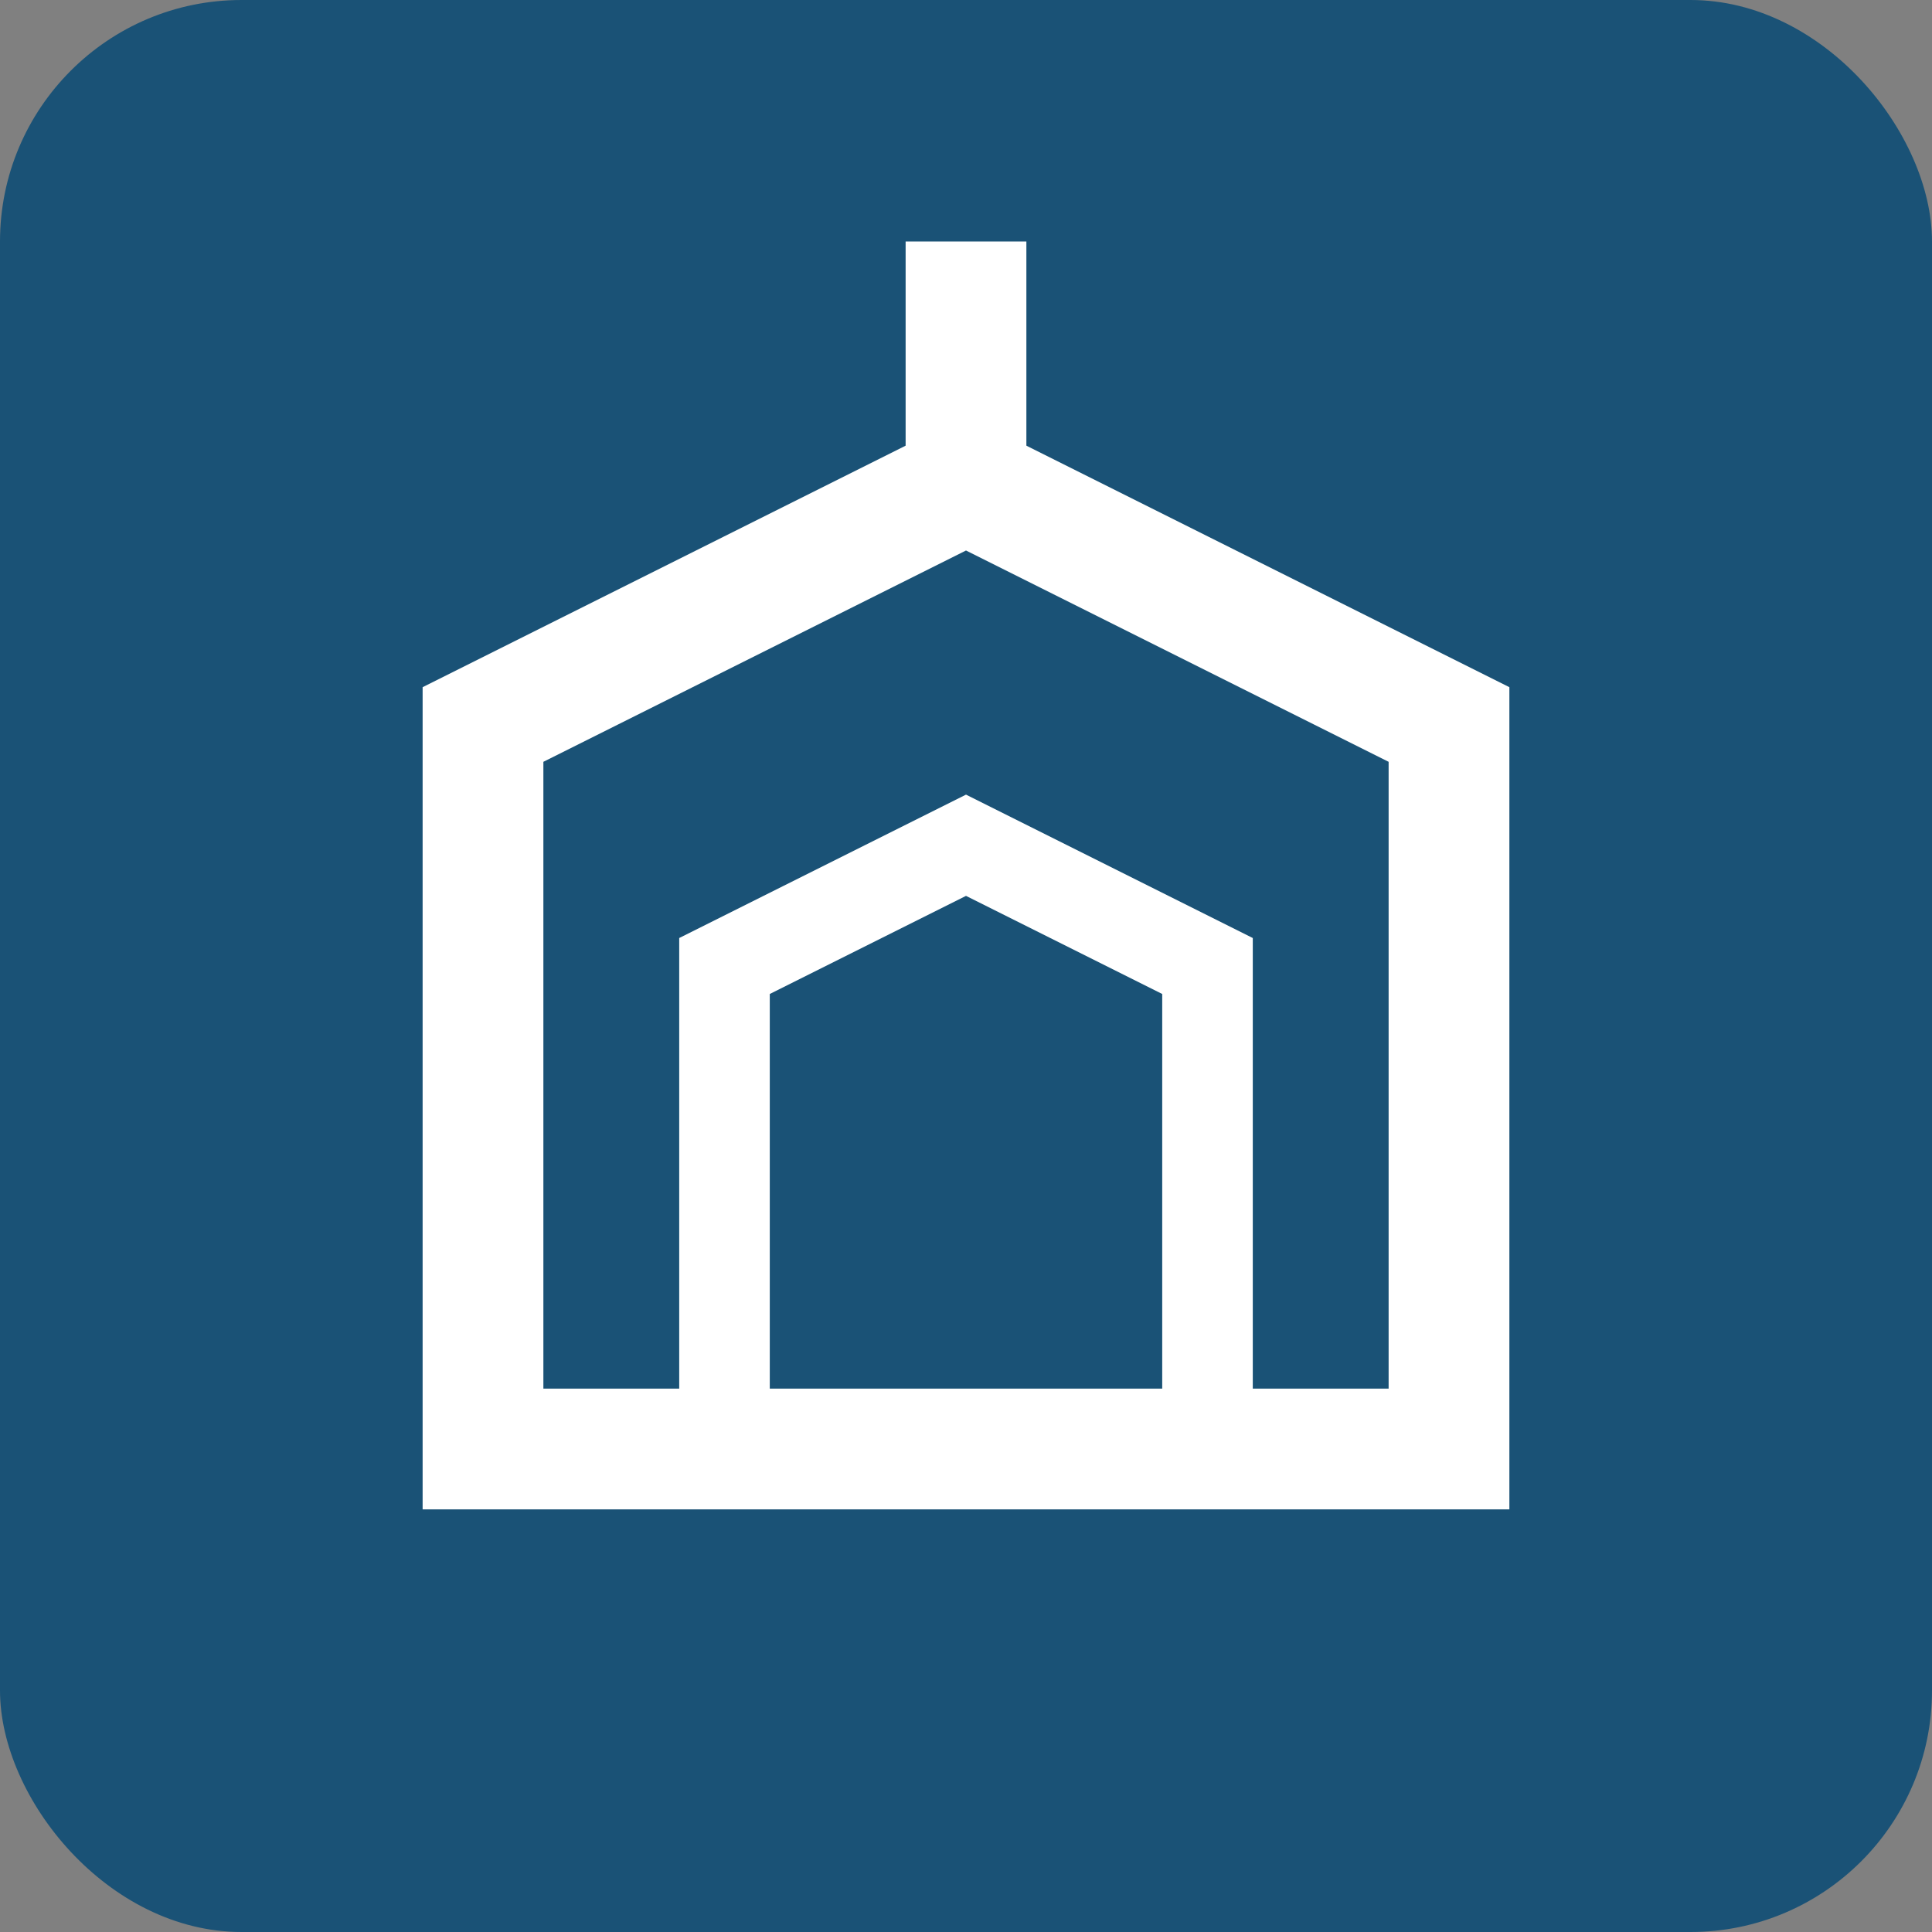
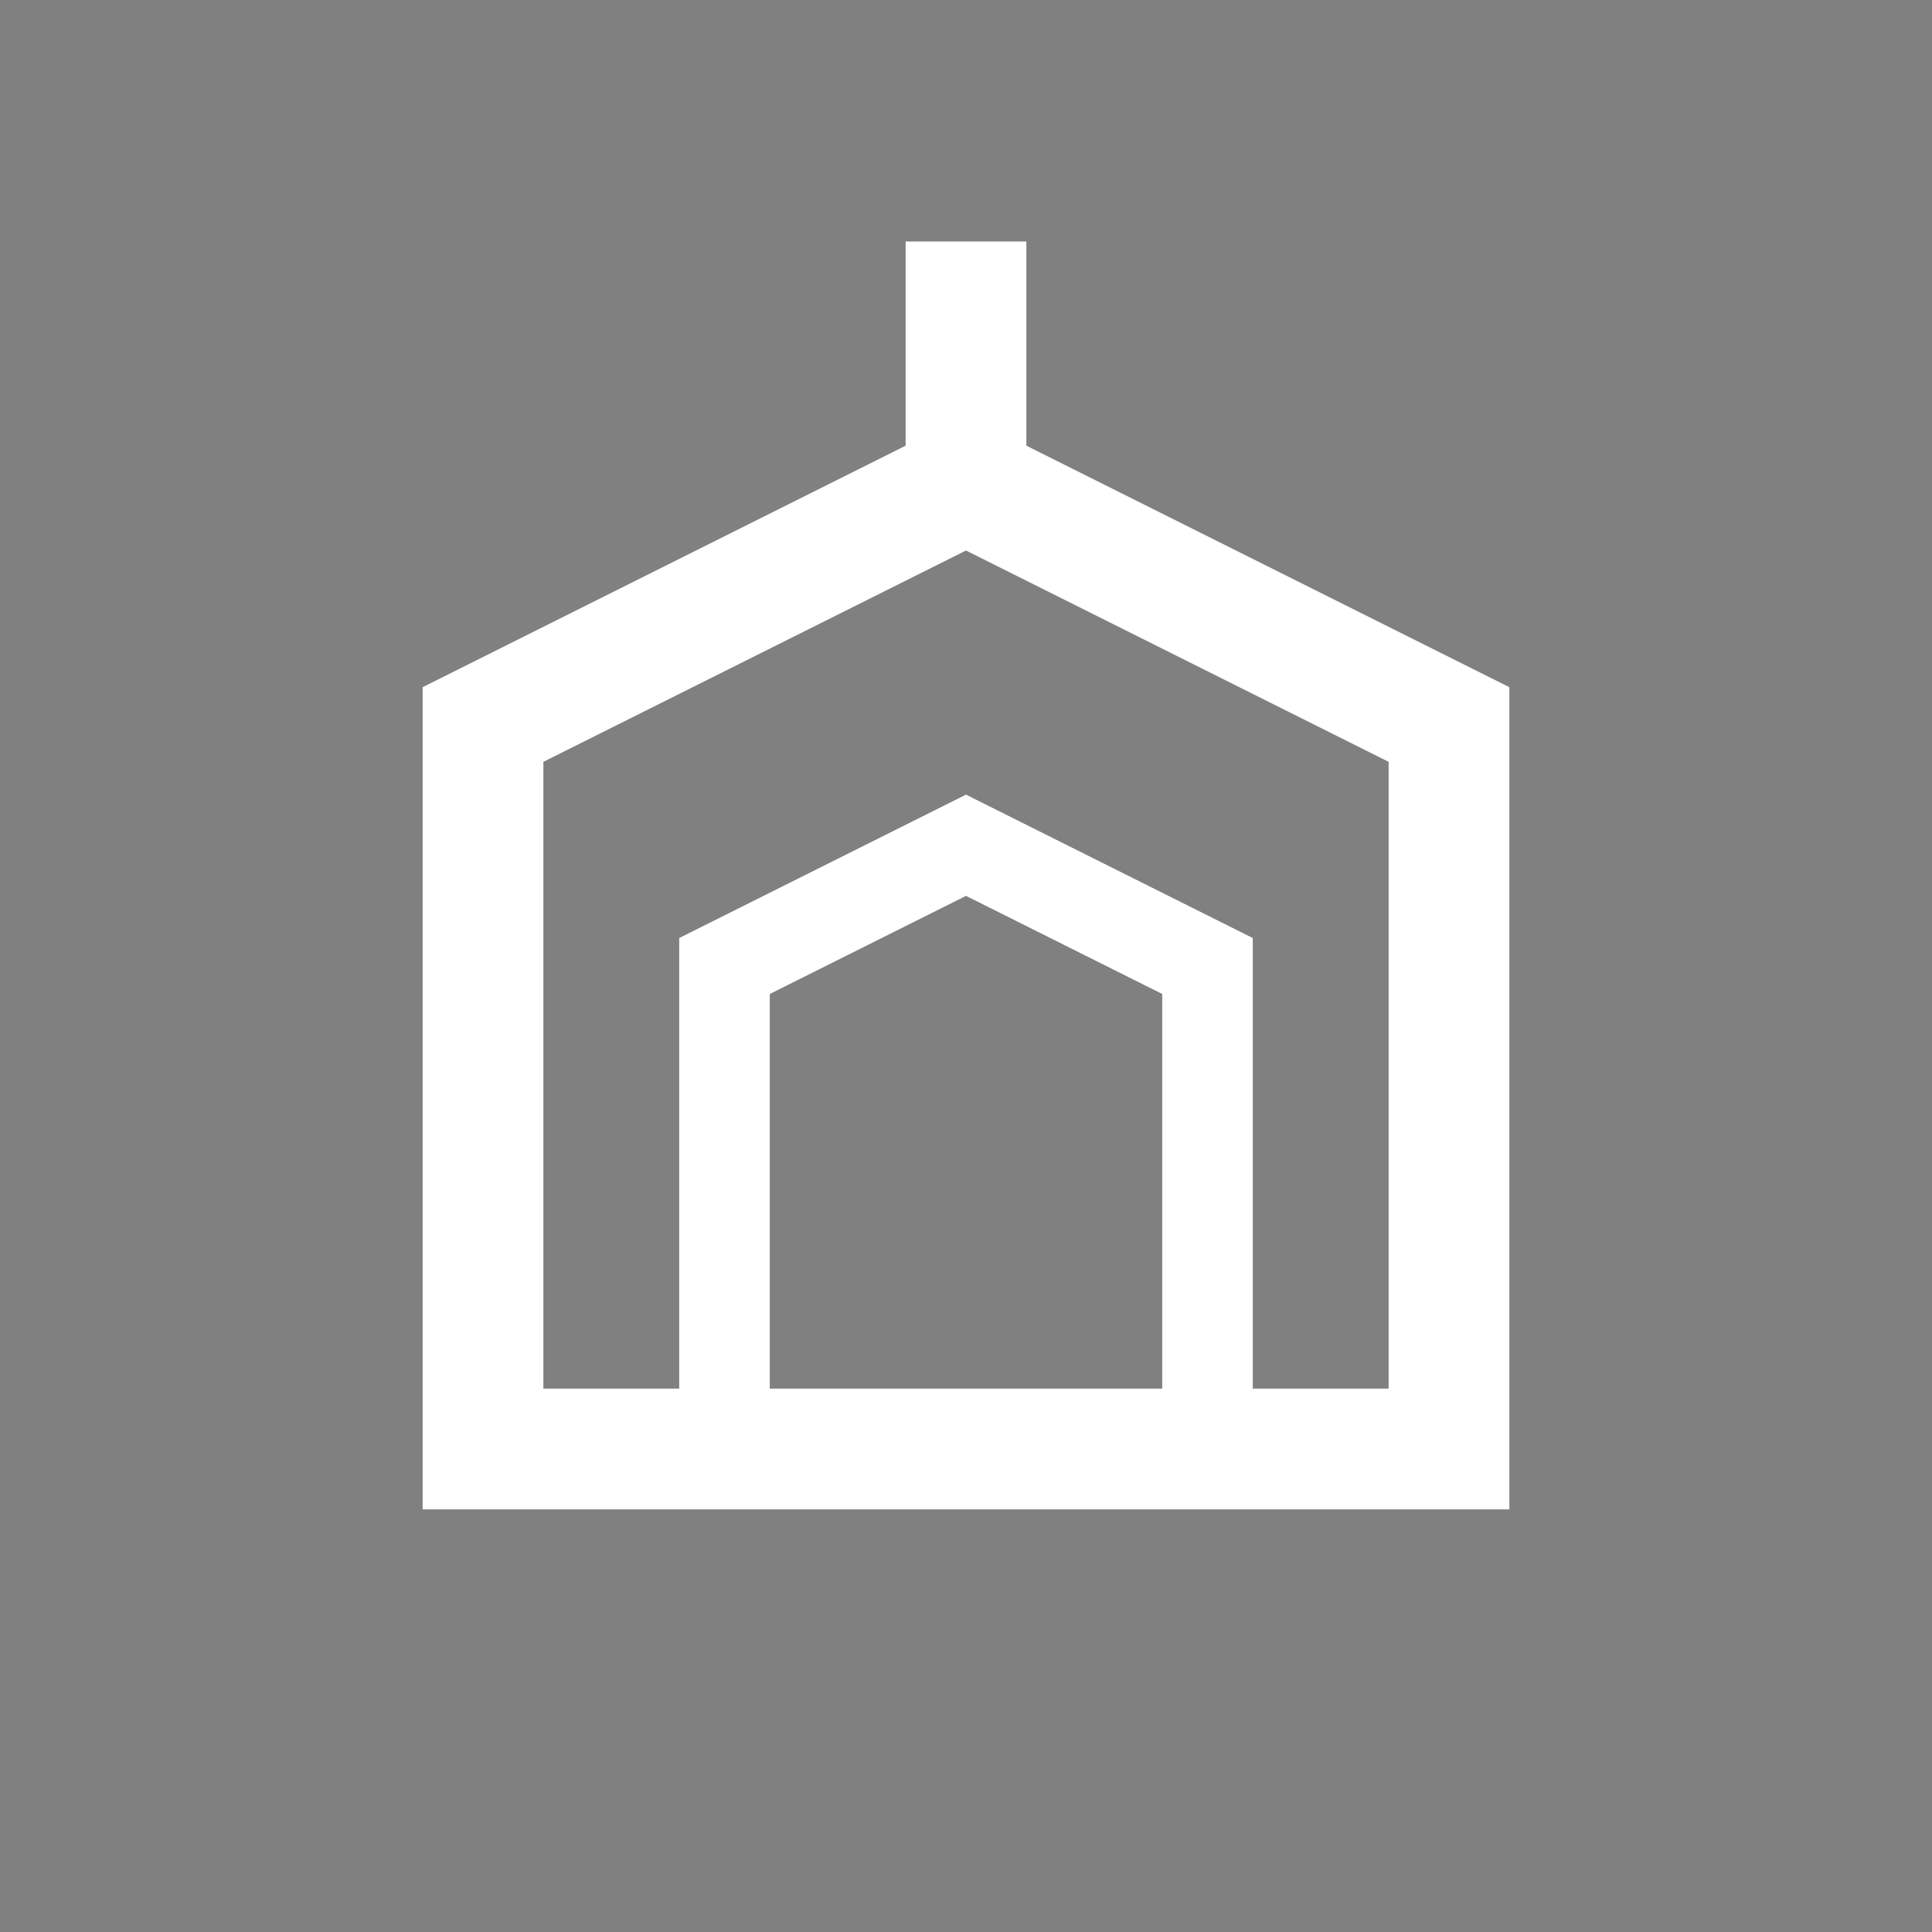
<svg xmlns="http://www.w3.org/2000/svg" width="32" height="32" viewBox="0 0 32 32">
  <rect x="0" y="0" width="32" height="32" fill="#808080" stroke="none" />
-   <rect width="32" height="32" rx="4" fill="#1a5276" />
  <path d="M8,24 L8,12 L16,8 L24,12 L24,24 Z" fill="none" stroke="#ffffff" stroke-width="2" />
  <path d="M12,24 L12,16 L16,14 L20,16 L20,24 Z" fill="none" stroke="#ffffff" stroke-width="1.5" />
  <path d="M16,4 L16,8" stroke="#ffffff" stroke-width="2" />
</svg>